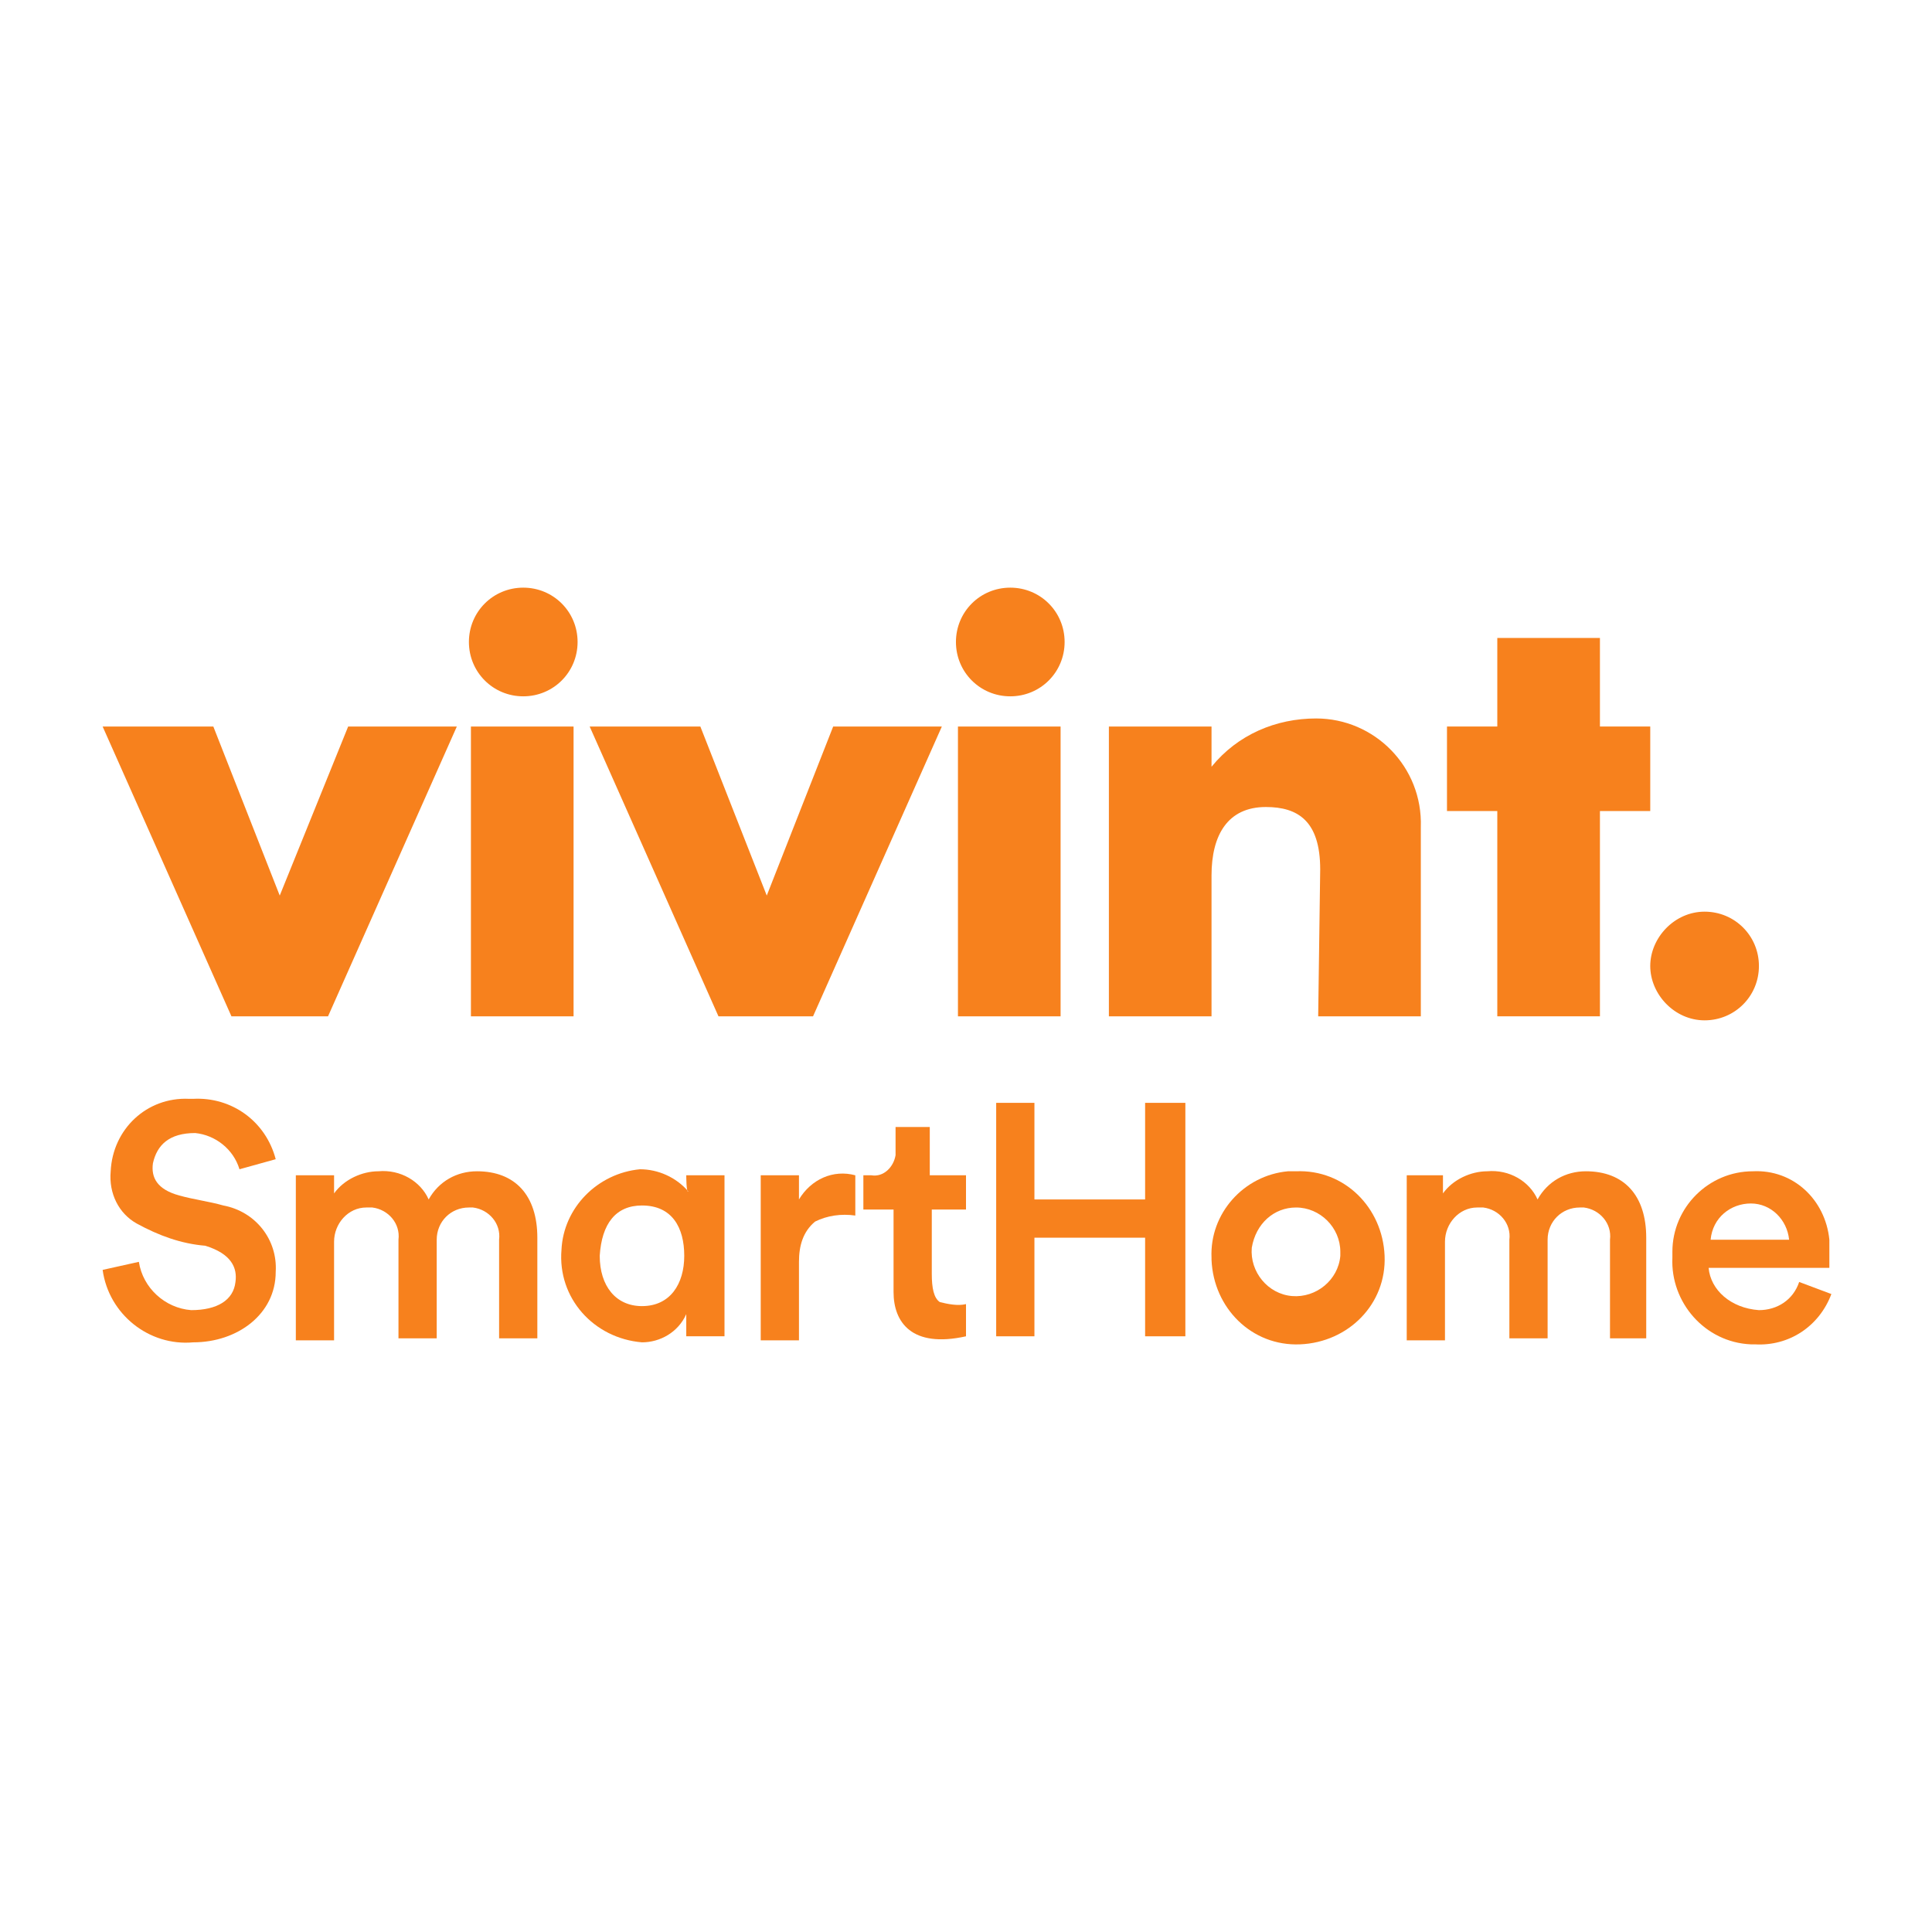
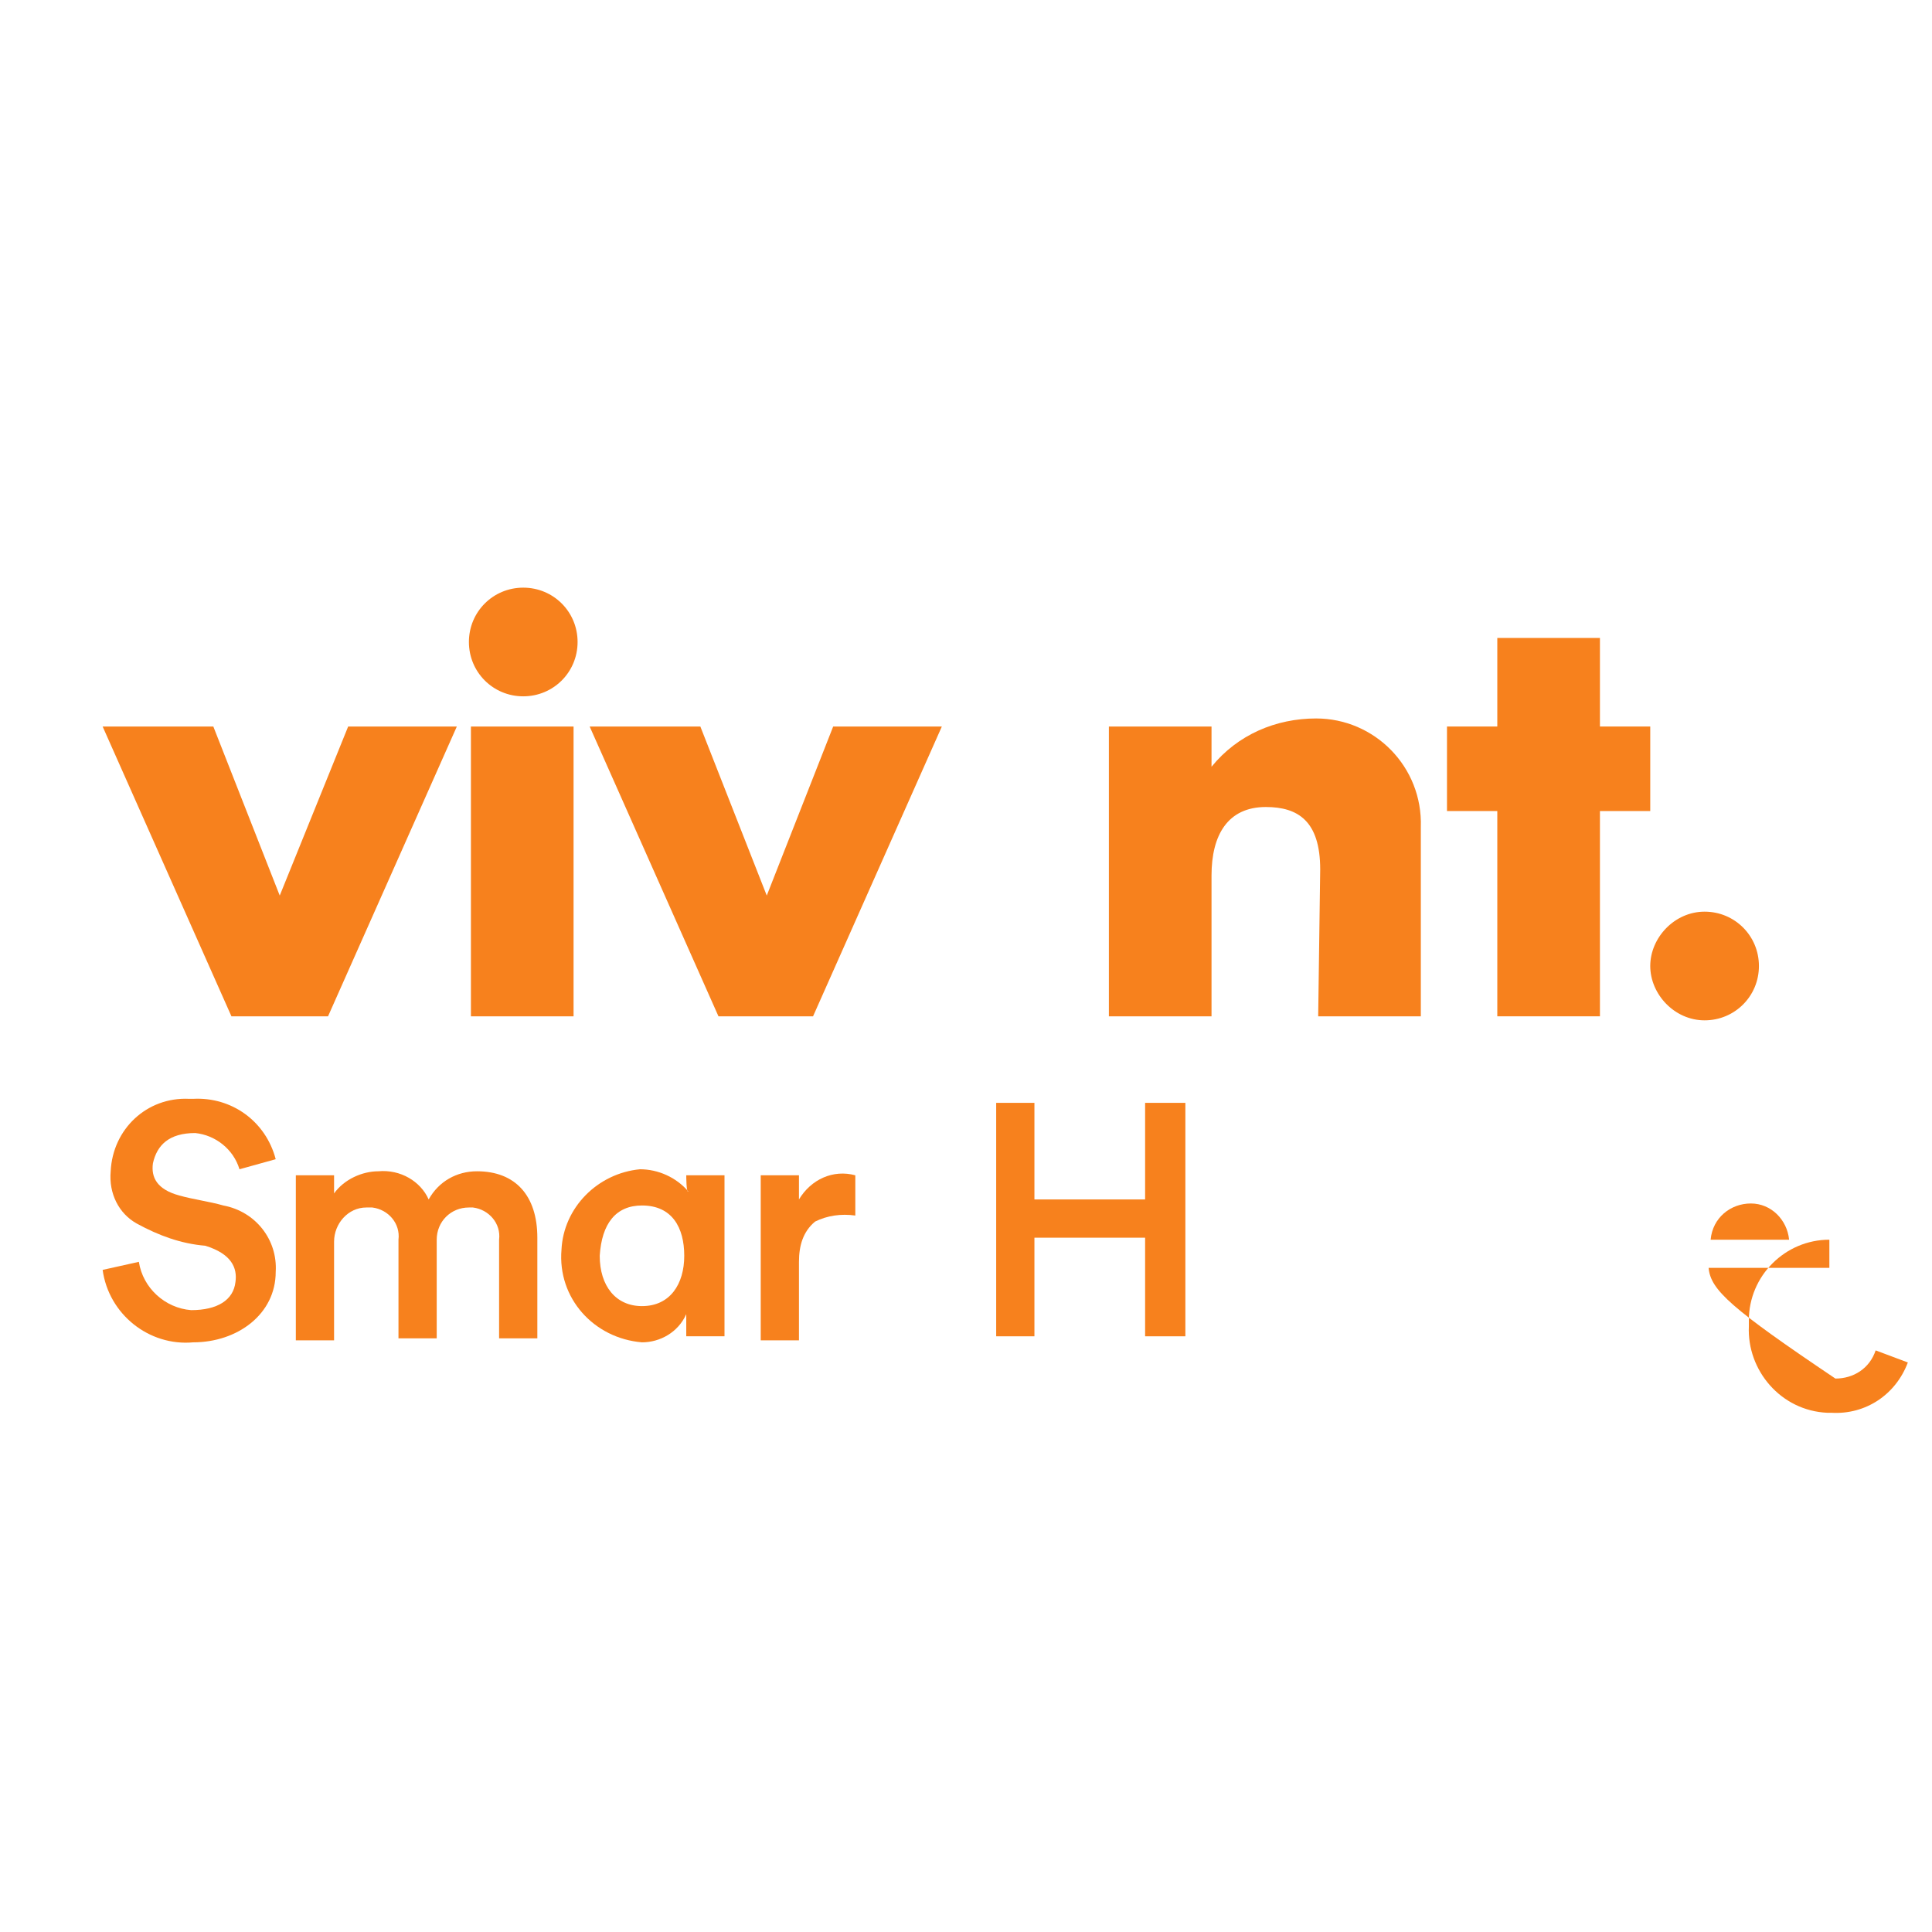
<svg xmlns="http://www.w3.org/2000/svg" version="1.1" id="Layer_1" x="0px" y="0px" viewBox="0 0 96 96" style="enable-background:new 0 0 96 96;" xml:space="preserve">
  <style type="text/css">
	.st0{fill-rule:evenodd;clip-rule:evenodd;fill:#F7811D;}
</style>
  <title>vivint-smart-home</title>
  <path class="st0" d="M23.4,36.1h5.1v14.4h-5.1V36.1z M26,29.2c1.5,0,2.7,1.2,2.7,2.7c0,1.5-1.2,2.7-2.7,2.7c-1.5,0-2.7-1.2-2.7-2.7  c0,0,0,0,0,0C23.3,30.4,24.5,29.2,26,29.2C26,29.2,26,29.2,26,29.2z" />
  <polygon class="st0" points="5.1,36.1 10.6,36.1 13.9,44.5 17.3,36.1 22.7,36.1 16.3,50.5 11.5,50.5 5.1,36.1 " />
  <polygon class="st0" points="29.3,36.1 34.8,36.1 38.1,44.5 41.4,36.1 46.8,36.1 40.4,50.5 35.7,50.5 29.3,36.1 " />
-   <path class="st0" d="M47.6,36.1h5.1v14.4h-5.1V36.1z M50.2,29.2c1.5,0,2.7,1.2,2.7,2.7c0,1.5-1.2,2.7-2.7,2.7  c-1.5,0-2.7-1.2-2.7-2.7c0,0,0,0,0,0C47.5,30.4,48.7,29.2,50.2,29.2C50.2,29.2,50.2,29.2,50.2,29.2z" />
  <path class="st0" d="M65.6,43.2c0-2.4-1.1-3.1-2.7-3.1c-1.9,0-2.7,1.4-2.7,3.4v7h-5.1V36.1h5.1v2c1.3-1.6,3.2-2.4,5.2-2.4  c2.9,0,5.3,2.4,5.2,5.4v9.4h-5.1L65.6,43.2L65.6,43.2z" />
  <polygon class="st0" points="74.4,31.7 79.5,31.7 79.5,36.1 82,36.1 82,40.3 79.5,40.3 79.5,50.5 74.4,50.5 74.4,40.3 71.9,40.3   71.9,36.1 74.4,36.1 74.4,31.7 " />
  <path class="st0" d="M84.7,45.3c1.5,0,2.7,1.2,2.7,2.7c0,1.5-1.2,2.7-2.7,2.7S82,49.4,82,48S83.2,45.3,84.7,45.3L84.7,45.3z" />
  <polygon class="st0" points="49.5,54.8 51.4,54.8 51.4,59.6 56.9,59.6 56.9,54.8 58.9,54.8 58.9,66.4 56.9,66.4 56.9,61.5   51.4,61.5 51.4,66.4 49.5,66.4 49.5,54.8 " />
  <path class="st0" d="M14.7,58.4h1.9v0.9c0.5-0.7,1.4-1.1,2.2-1.1c1.1-0.1,2.1,0.5,2.5,1.4c0.5-0.9,1.4-1.4,2.4-1.4  c1.9,0,3,1.2,3,3.3v5h-1.9v-4.9c0.1-0.8-0.5-1.5-1.3-1.6c-0.1,0-0.2,0-0.2,0c-0.9,0-1.6,0.7-1.6,1.6c0,0,0,0.1,0,0.1v4.8h-1.9v-4.9  c0.1-0.8-0.5-1.5-1.3-1.6c-0.1,0-0.2,0-0.3,0c-0.9,0-1.6,0.8-1.6,1.7c0,0,0,0,0,0.1v4.8h-1.9V58.4z" />
  <path class="st0" d="M31.9,59.9c1.5,0,2.1,1.1,2.1,2.5c0,1.4-0.7,2.5-2.1,2.5c-1.3,0-2.1-1-2.1-2.5C29.9,60.8,30.6,59.9,31.9,59.9z   M34.1,58.4H36v8h-1.9v-1.1c-0.4,0.9-1.3,1.4-2.2,1.4c-2.4-0.2-4.2-2.2-4-4.6c0.1-2.1,1.8-3.8,3.9-4c0.9,0,1.8,0.4,2.4,1.1  C34.1,59.3,34.1,58.4,34.1,58.4z" />
  <path class="st0" d="M37.8,58.4l1.9,0v1.2c0.6-1,1.7-1.5,2.8-1.2v2c-0.7-0.1-1.4,0-2,0.3c-0.6,0.5-0.8,1.2-0.8,2v3.9h-1.9V58.4z" />
-   <path class="st0" d="M44.5,56h1.7v2.4H48v1.7h-1.7v3.2c0,0.7,0.1,1.2,0.4,1.4c0.4,0.1,0.9,0.2,1.3,0.1v1.6c-2.7,0.6-3.6-0.7-3.6-2.2  v-4.1h-1.5v-1.7h0.4c0.6,0.1,1.1-0.4,1.2-1c0,0,0-0.1,0-0.1L44.5,56L44.5,56z" />
-   <path class="st0" d="M69.8,58.4h1.9v0.9c0.5-0.7,1.4-1.1,2.2-1.1c1.1-0.1,2.1,0.5,2.5,1.4c0.5-0.9,1.4-1.4,2.4-1.4  c1.9,0,3,1.2,3,3.3v5H80v-4.9c0.1-0.8-0.5-1.5-1.3-1.6c-0.1,0-0.2,0-0.2,0c-0.9,0-1.6,0.7-1.6,1.6c0,0,0,0.1,0,0.1v4.8H75v-4.9  c0.1-0.8-0.5-1.5-1.3-1.6c-0.1,0-0.2,0-0.3,0c-0.9,0-1.6,0.8-1.6,1.7c0,0,0,0,0,0.1v4.8h-1.9V58.4z" />
-   <path class="st0" d="M64.4,60c1.2,0,2.2,1,2.2,2.2c0,0.1,0,0.1,0,0.2c-0.1,1.2-1.2,2.1-2.4,2c-1.2-0.1-2.1-1.2-2-2.4  C62.4,60.8,63.3,60,64.4,60z M64.4,58.2c2.4-0.1,4.3,1.8,4.4,4.2c0.1,2.4-1.8,4.3-4.2,4.4s-4.3-1.8-4.4-4.2c0,0,0-0.1,0-0.1  c-0.1-2.2,1.6-4.1,3.8-4.3C64.2,58.2,64.3,58.2,64.4,58.2z" />
-   <path class="st0" d="M87,59.8c1,0,1.8,0.8,1.9,1.8H85C85.1,60.5,86,59.8,87,59.8z M90.9,63c0-0.5,0-0.9,0-1.4  c-0.2-2-1.8-3.5-3.8-3.4c-2.2,0-4,1.8-4,4c0,0.1,0,0.2,0,0.3c-0.1,2.2,1.6,4.2,3.9,4.3c0.1,0,0.1,0,0.2,0c1.7,0.1,3.2-0.9,3.8-2.5  l-1.6-0.6c-0.3,0.9-1.1,1.4-2,1.4C86,65,85,64.1,84.9,63H90.9z" />
+   <path class="st0" d="M87,59.8c1,0,1.8,0.8,1.9,1.8H85C85.1,60.5,86,59.8,87,59.8z M90.9,63c0-0.5,0-0.9,0-1.4  c-2.2,0-4,1.8-4,4c0,0.1,0,0.2,0,0.3c-0.1,2.2,1.6,4.2,3.9,4.3c0.1,0,0.1,0,0.2,0c1.7,0.1,3.2-0.9,3.8-2.5  l-1.6-0.6c-0.3,0.9-1.1,1.4-2,1.4C86,65,85,64.1,84.9,63H90.9z" />
  <path class="st0" d="M5.1,63.1l1.8-0.4c0.2,1.3,1.3,2.3,2.6,2.4c1.3,0,2.1-0.5,2.2-1.4c0.1-0.7-0.2-1.4-1.5-1.8  c-1.2-0.1-2.3-0.5-3.4-1.1c-0.9-0.5-1.4-1.5-1.3-2.6c0.1-2.1,1.8-3.7,3.9-3.6c0.1,0,0.1,0,0.2,0c1.9-0.1,3.6,1.1,4.1,3l-1.8,0.5  c-0.3-1-1.2-1.7-2.2-1.8c-1.3,0-1.9,0.6-2.1,1.5c-0.1,0.7,0.2,1.3,1.3,1.6c0.7,0.2,1.5,0.3,2.2,0.5c1.6,0.3,2.7,1.7,2.6,3.3  c0,2.1-1.9,3.5-4.1,3.5C7.4,66.9,5.4,65.3,5.1,63.1L5.1,63.1z" />
</svg>